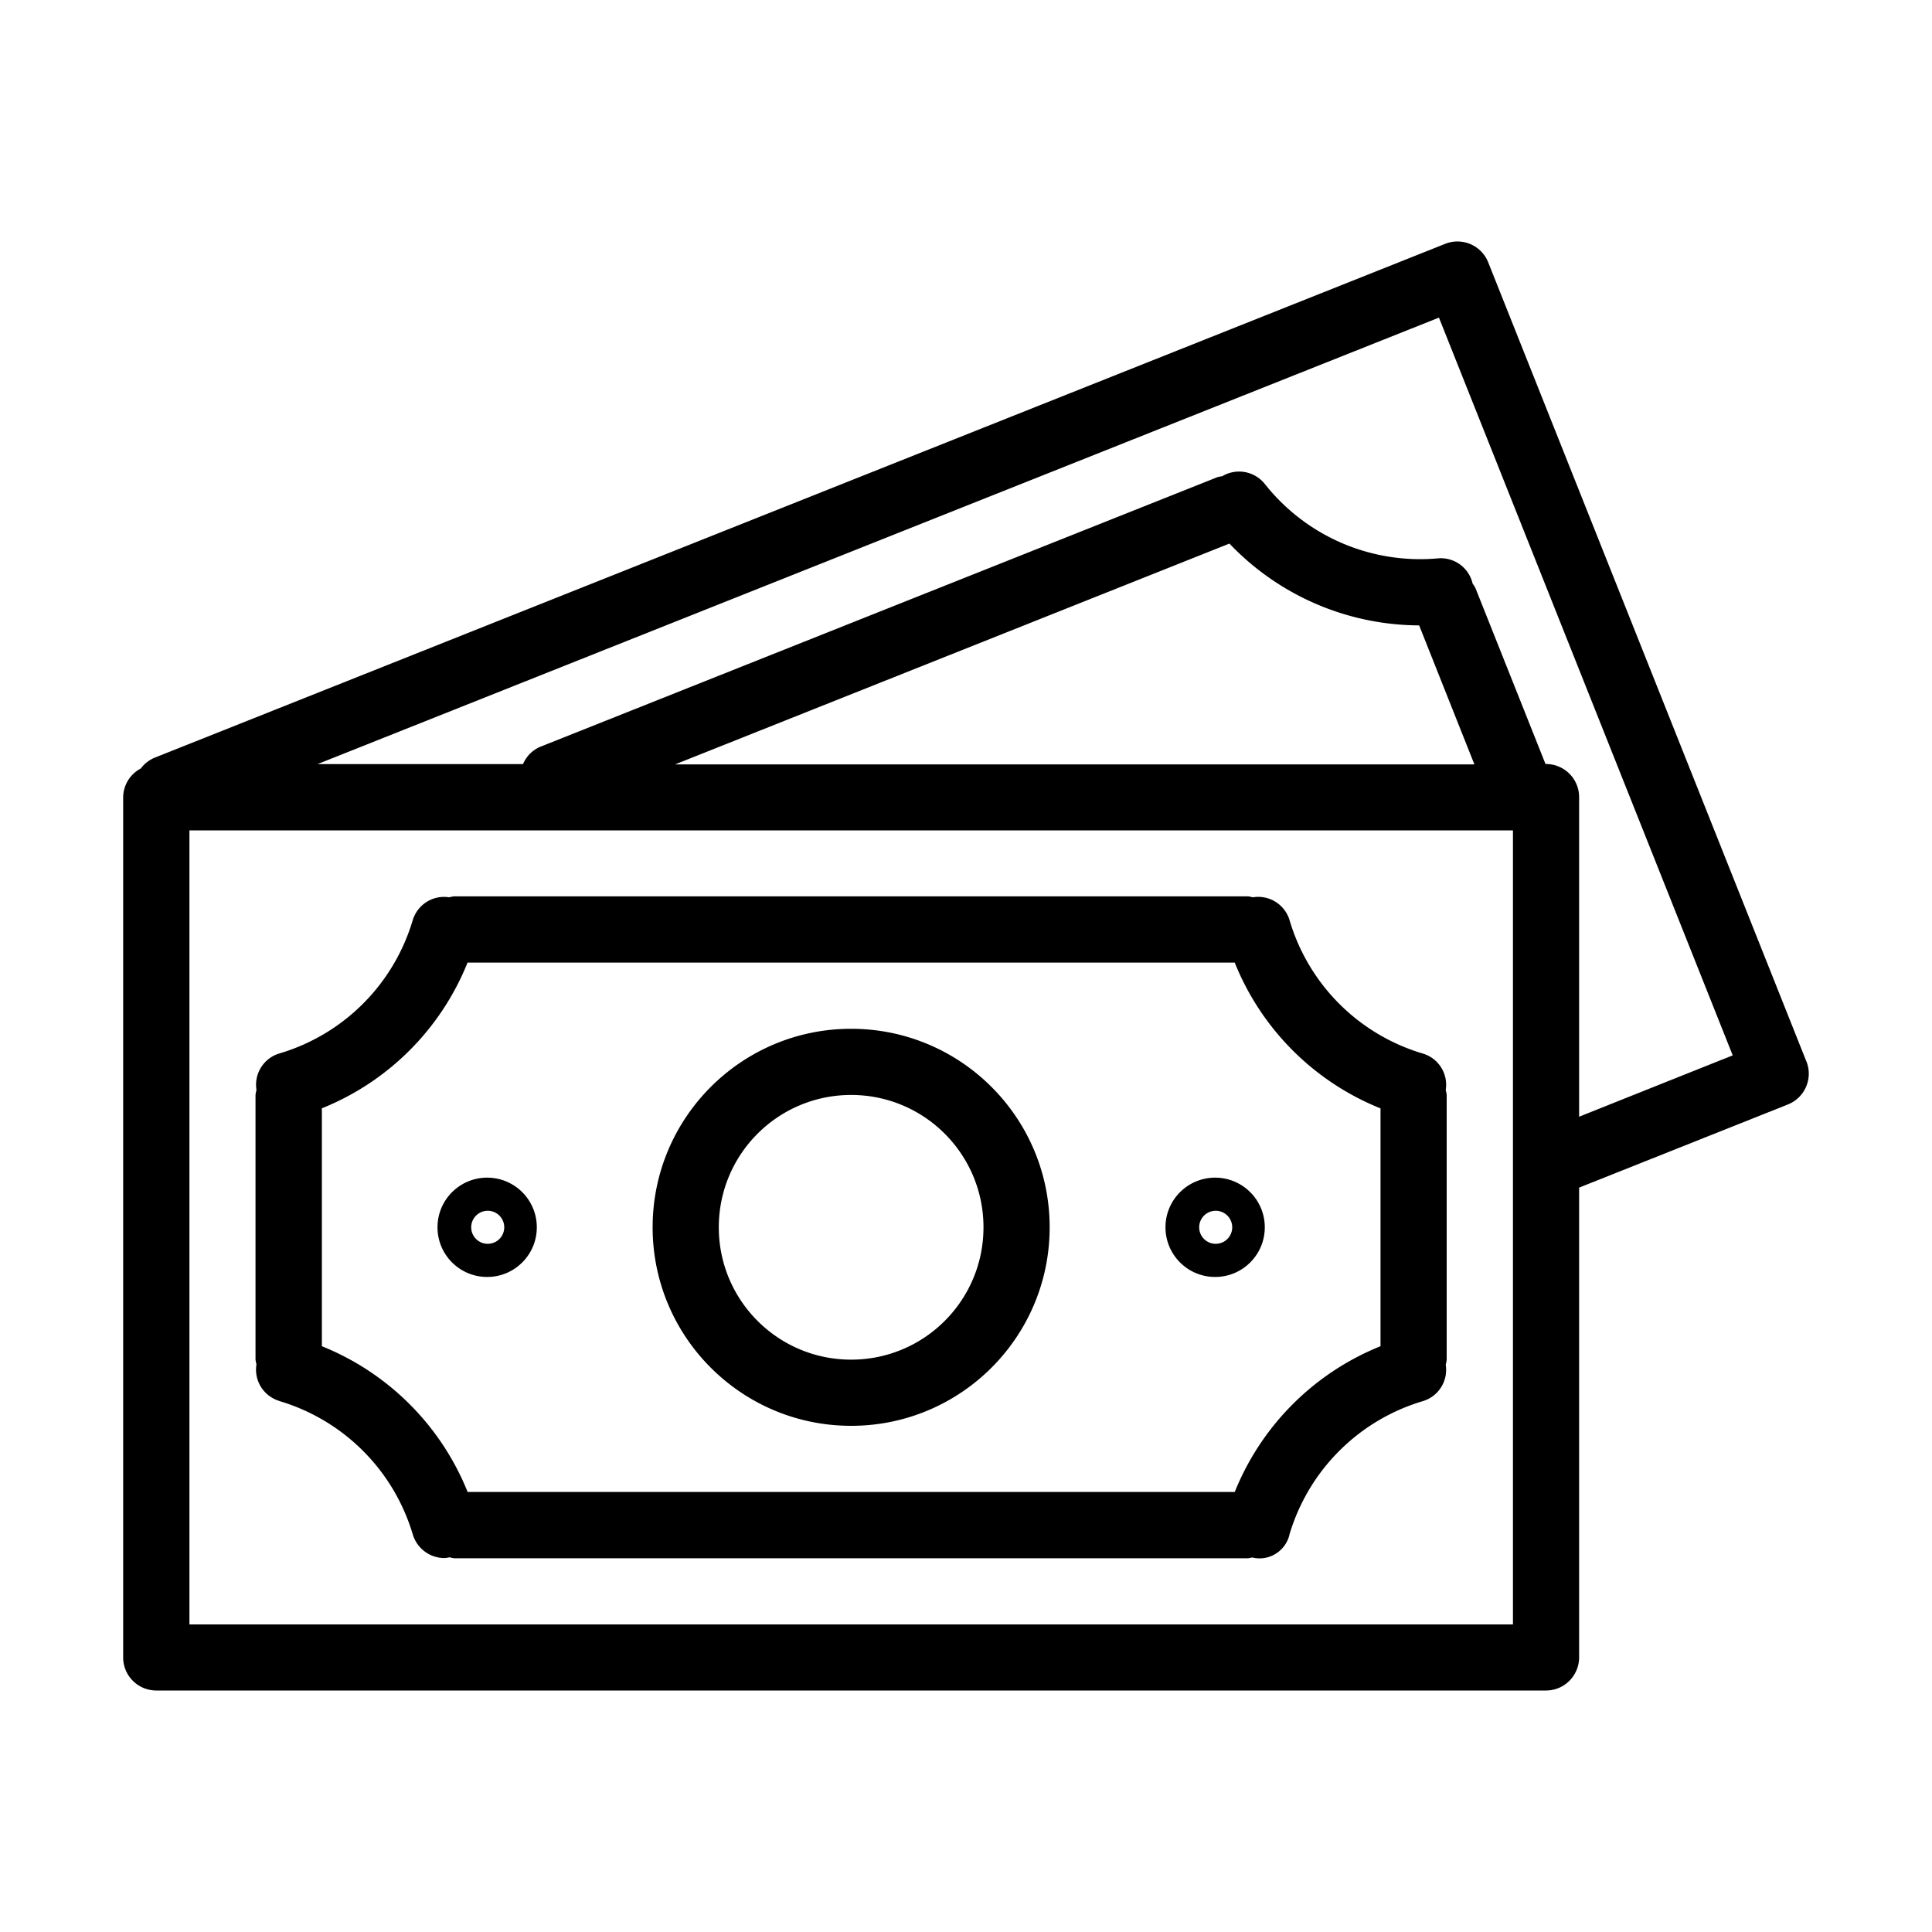
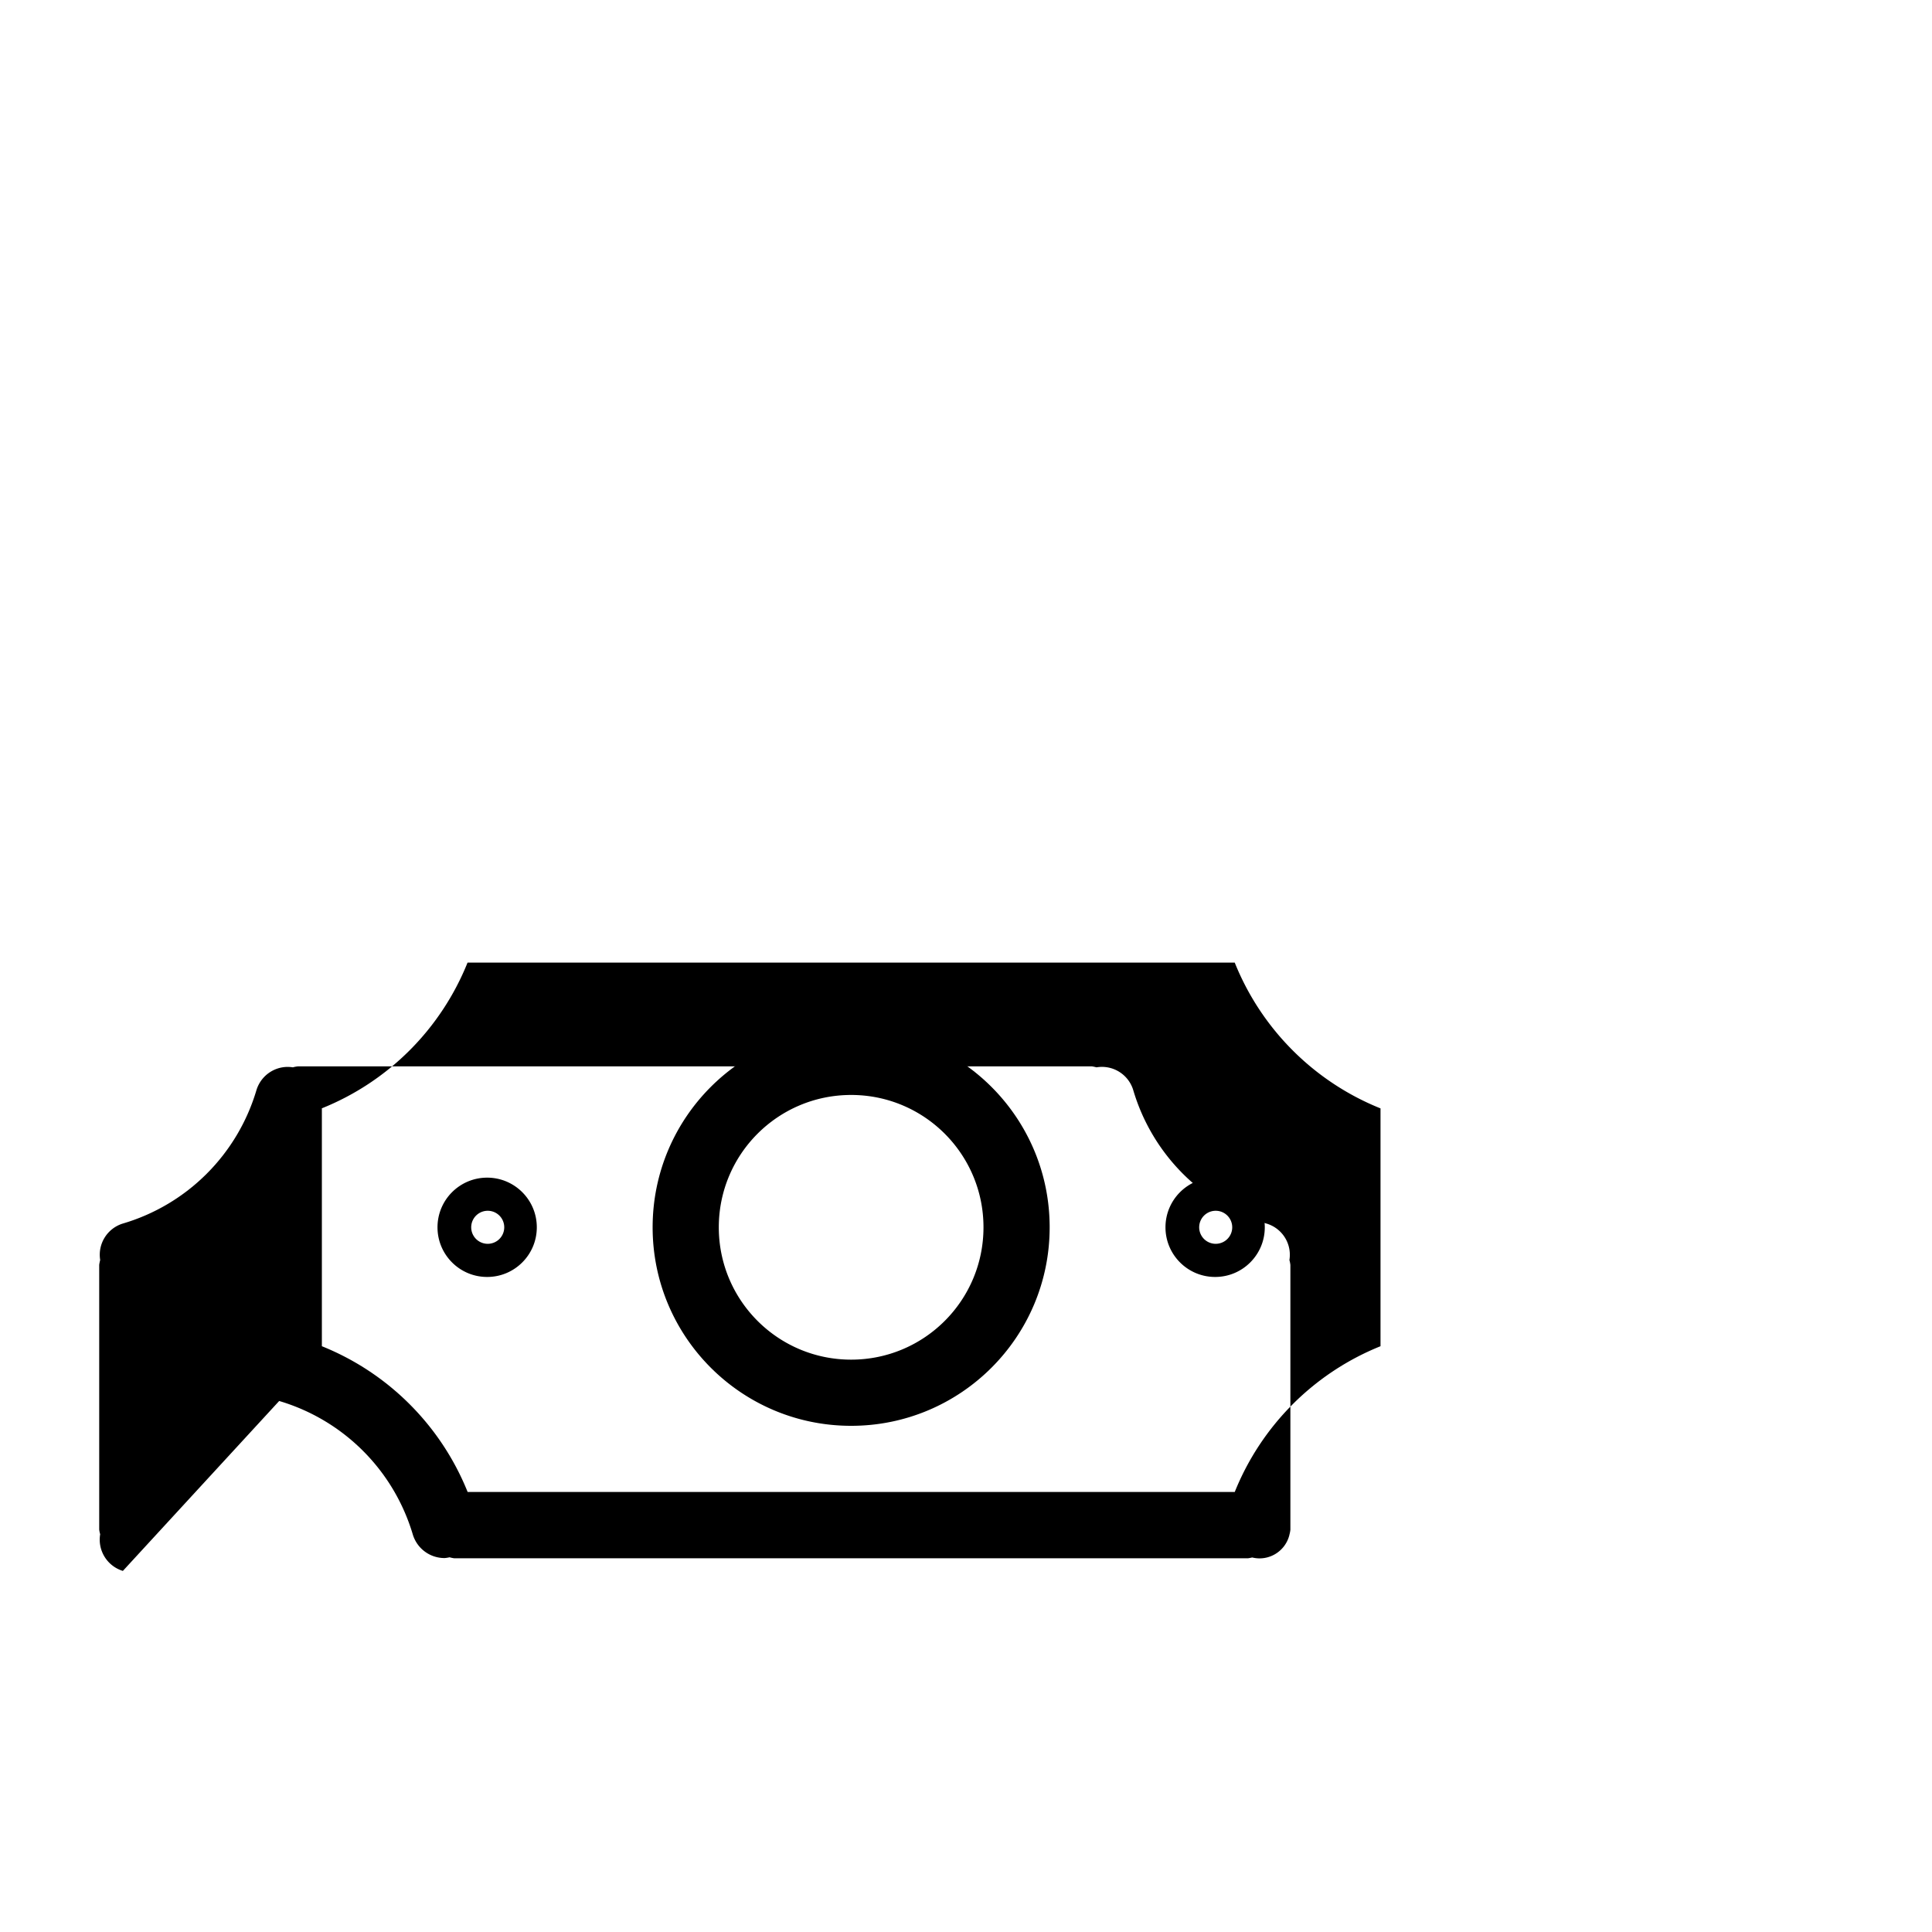
<svg xmlns="http://www.w3.org/2000/svg" viewBox="0 0 200 200">
-   <path d="M187 109.89l-32.94-82.73a3.425 3.425 0 00-4.45-1.92L15.95 78.46c-.54.24-1.02.61-1.37 1.09a3.41 3.41 0 00-1.83 2.97v89.06c0 1.89 1.54 3.42 3.43 3.42h143.86c1.89 0 3.42-1.53 3.43-3.42v-48.64l21.62-8.61c1.75-.7 2.61-2.69 1.91-4.45zm-30.38 58.27H19.61v-82.2h137.01v82.2zM69.91 79.12l57.36-22.85a27.26 27.26 0 0019.64 8.47l5.72 14.39H69.91zm93.56 36.47V82.52a3.43 3.43 0 00-3.43-3.43h-.05l-7.26-18.23c-.08-.15-.17-.3-.28-.43a3.381 3.381 0 00-3.58-2.63 20.49 20.49 0 01-17.96-7.73 3.407 3.407 0 00-4.39-.77c-.16.02-.32.05-.48.09L56.02 77.27c-.85.33-1.52.99-1.88 1.83H32.87l116.09-46.22 30.41 76.37-15.9 6.35z" />
-   <path d="M28.9 145.03a20.498 20.498 0 0113.83 13.81 3.43 3.43 0 003.28 2.45c.18-.01.35-.04.53-.08.15.04.31.08.47.1h82.2c.14-.02.28-.05.42-.08 1.71.42 3.43-.63 3.85-2.34v-.02a20.488 20.488 0 0113.83-13.83 3.38 3.38 0 002.35-3.77c.05-.17.08-.34.1-.51v-27.41c-.02-.17-.05-.34-.1-.51a3.37 3.37 0 00-2.35-3.77 20.455 20.455 0 01-13.82-13.83 3.385 3.385 0 00-3.8-2.35c-.16-.04-.32-.08-.48-.1h-82.2c-.17.02-.34.05-.51.1-1.67-.27-3.27.74-3.77 2.35a20.455 20.455 0 01-13.83 13.82 3.38 3.38 0 00-2.35 3.77c-.04.17-.08.34-.1.51v27.4c.02.16.05.32.1.48-.28 1.68.72 3.3 2.35 3.8zm4.4-30.29a27.164 27.164 0 0015.1-15.09h79.42a27.177 27.177 0 0015.09 15.09v24.62a27.207 27.207 0 00-15.09 15.09H48.41a27.207 27.207 0 00-15.09-15.09v-24.62z" />
+   <path d="M28.9 145.03a20.498 20.498 0 0113.83 13.81 3.43 3.43 0 003.28 2.45c.18-.01.35-.04.53-.08.15.04.31.08.47.1h82.2c.14-.02.28-.05.42-.08 1.71.42 3.43-.63 3.85-2.34v-.02c.05-.17.08-.34.1-.51v-27.41c-.02-.17-.05-.34-.1-.51a3.37 3.37 0 00-2.35-3.77 20.455 20.455 0 01-13.82-13.83 3.385 3.385 0 00-3.8-2.35c-.16-.04-.32-.08-.48-.1h-82.2c-.17.02-.34.05-.51.1-1.67-.27-3.27.74-3.77 2.35a20.455 20.455 0 01-13.83 13.82 3.38 3.38 0 00-2.35 3.77c-.04.17-.08.34-.1.51v27.4c.02.16.05.32.1.48-.28 1.68.72 3.3 2.35 3.8zm4.4-30.29a27.164 27.164 0 0015.1-15.09h79.42a27.177 27.177 0 0015.09 15.09v24.62a27.207 27.207 0 00-15.09 15.09H48.41a27.207 27.207 0 00-15.09-15.09v-24.62z" />
  <path d="M88.11 147.6c11.35 0 20.55-9.2 20.55-20.55s-9.2-20.55-20.55-20.55-20.55 9.2-20.55 20.55c0 11.35 9.2 20.55 20.55 20.55zm0-34.25c7.57 0 13.7 6.13 13.7 13.7s-6.13 13.7-13.7 13.7-13.7-6.13-13.7-13.7c0-7.57 6.13-13.7 13.7-13.7zm-37.68 18.84c2.84 0 5.14-2.3 5.14-5.14s-2.3-5.14-5.14-5.14-5.14 2.3-5.14 5.14 2.3 5.14 5.14 5.14zm0-6.85a1.71 1.71 0 11.002 3.418 1.71 1.71 0 01-.002-3.418zm75.36 6.85c2.84 0 5.14-2.3 5.14-5.14s-2.3-5.14-5.14-5.14-5.14 2.3-5.14 5.14 2.3 5.14 5.14 5.14zm0-6.85a1.71 1.71 0 11.002 3.418 1.71 1.71 0 01-.002-3.418z" />
</svg>